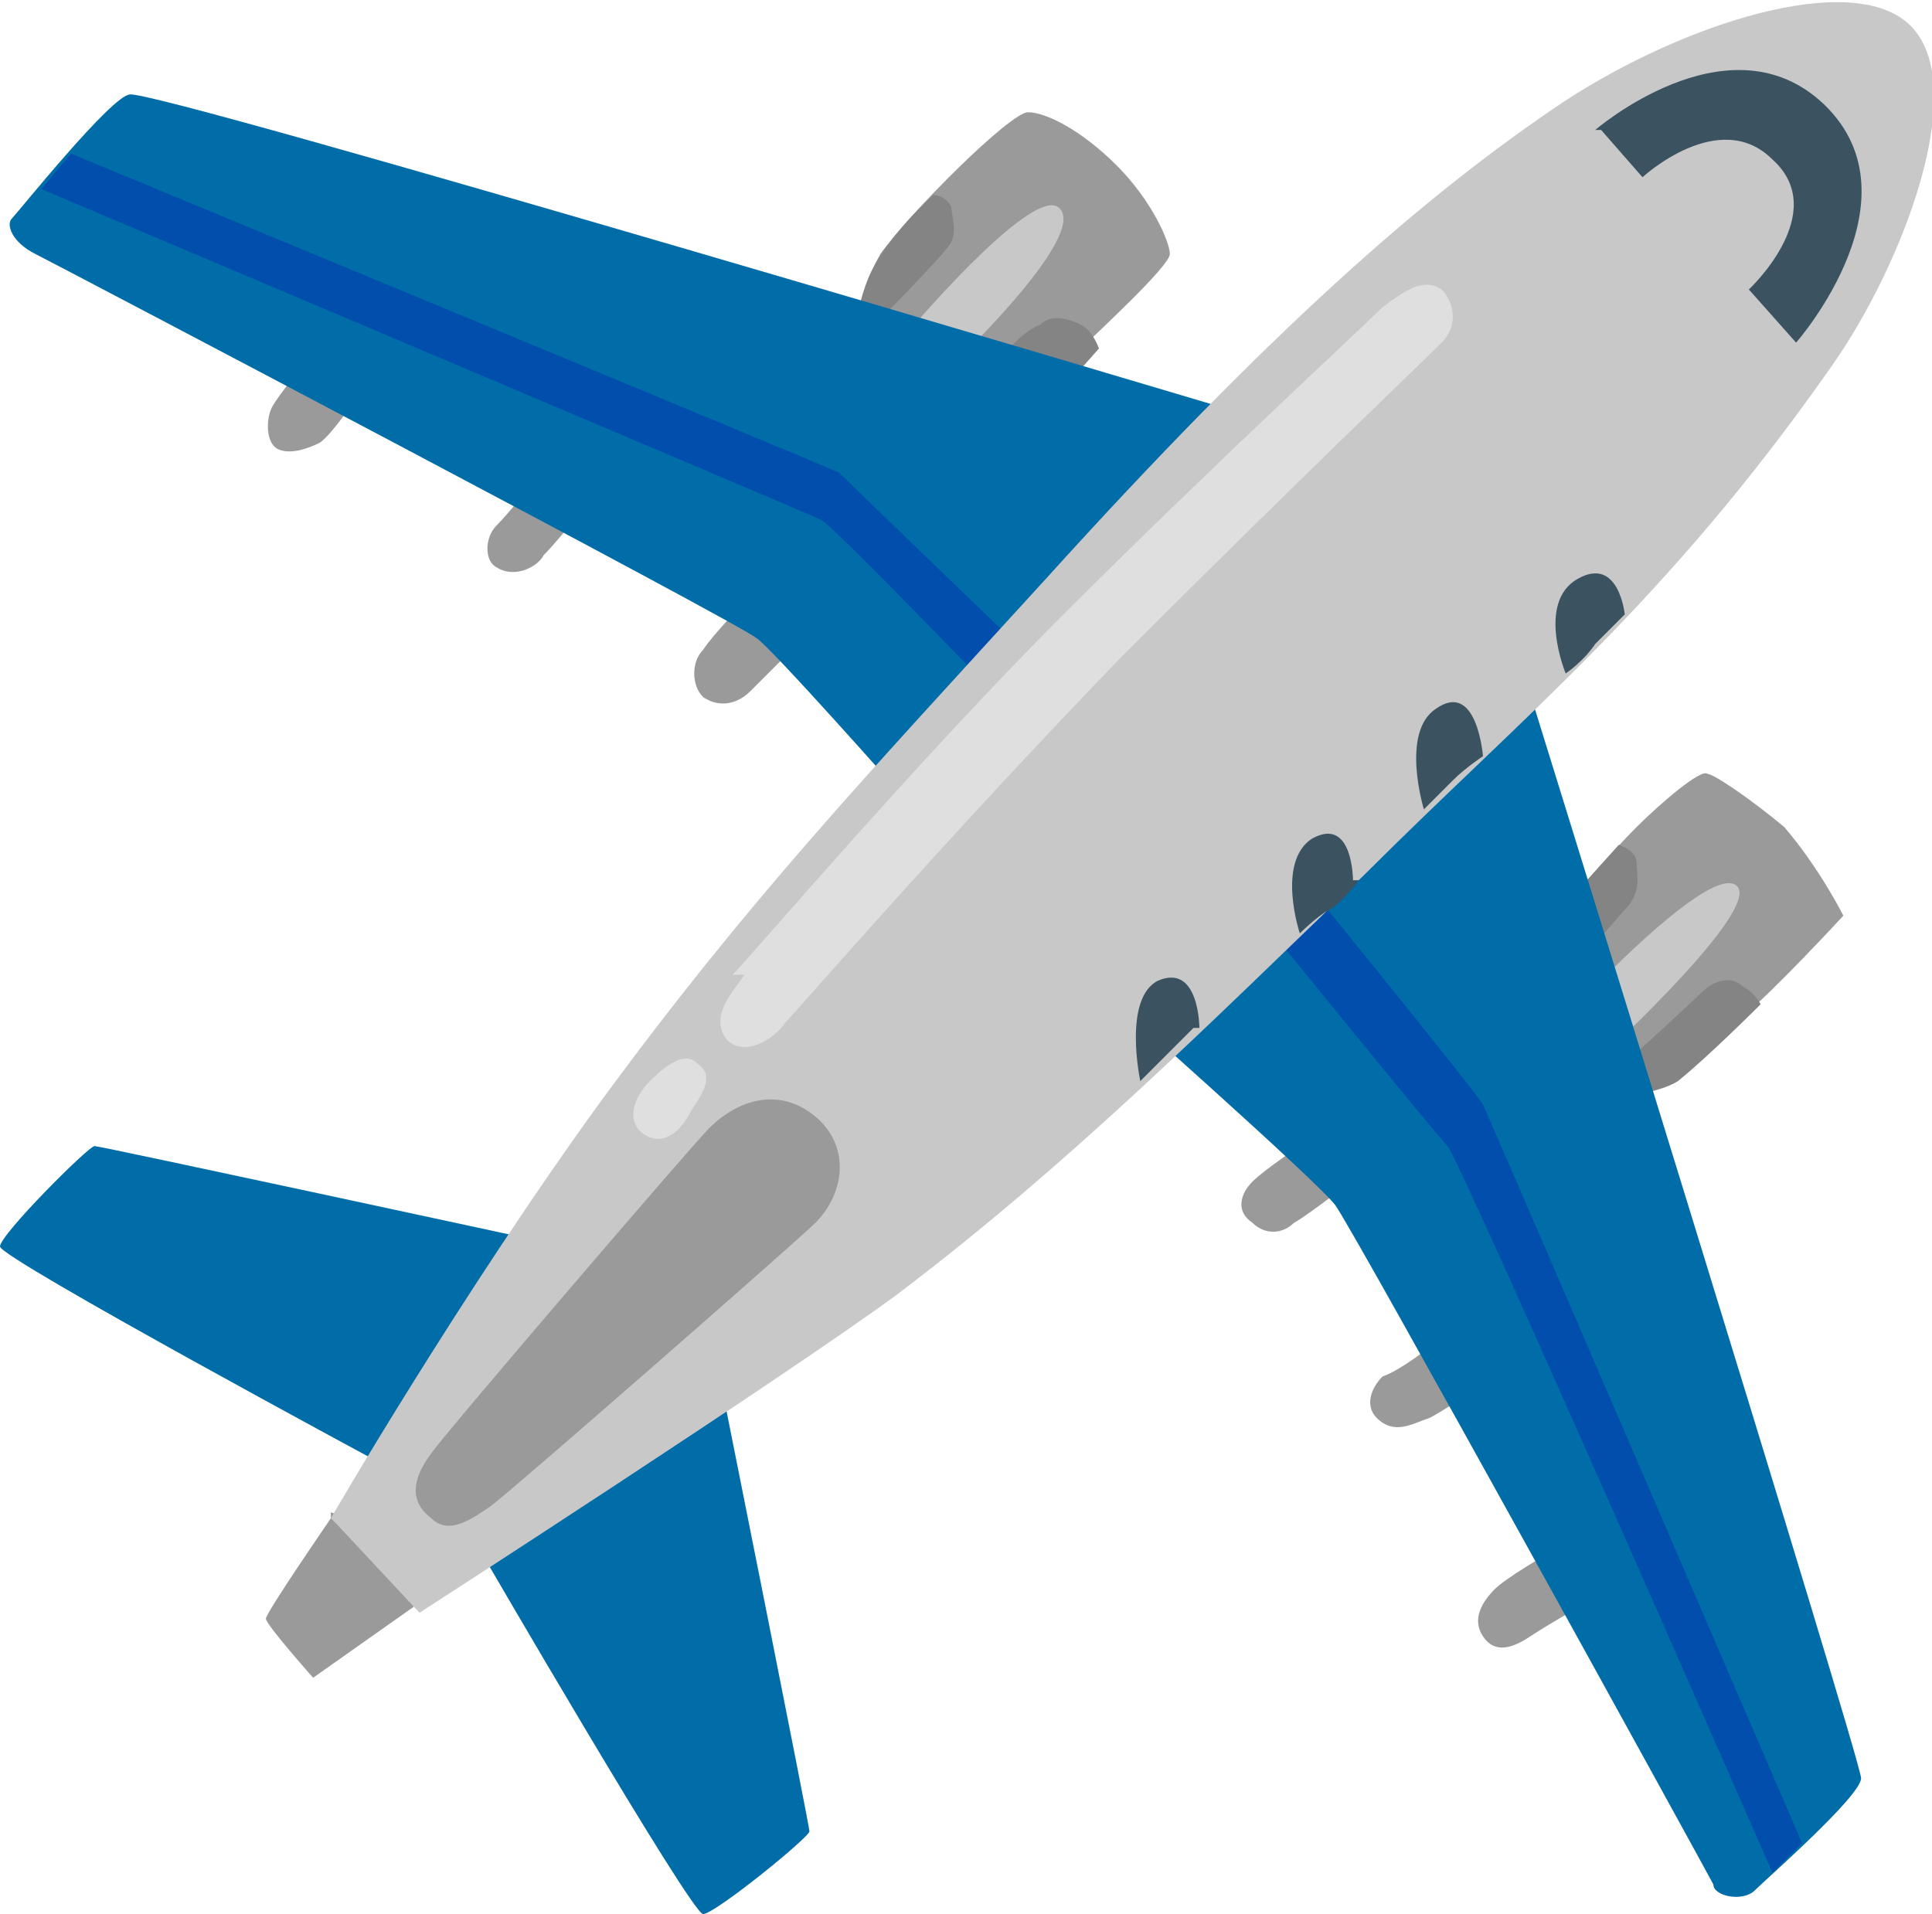
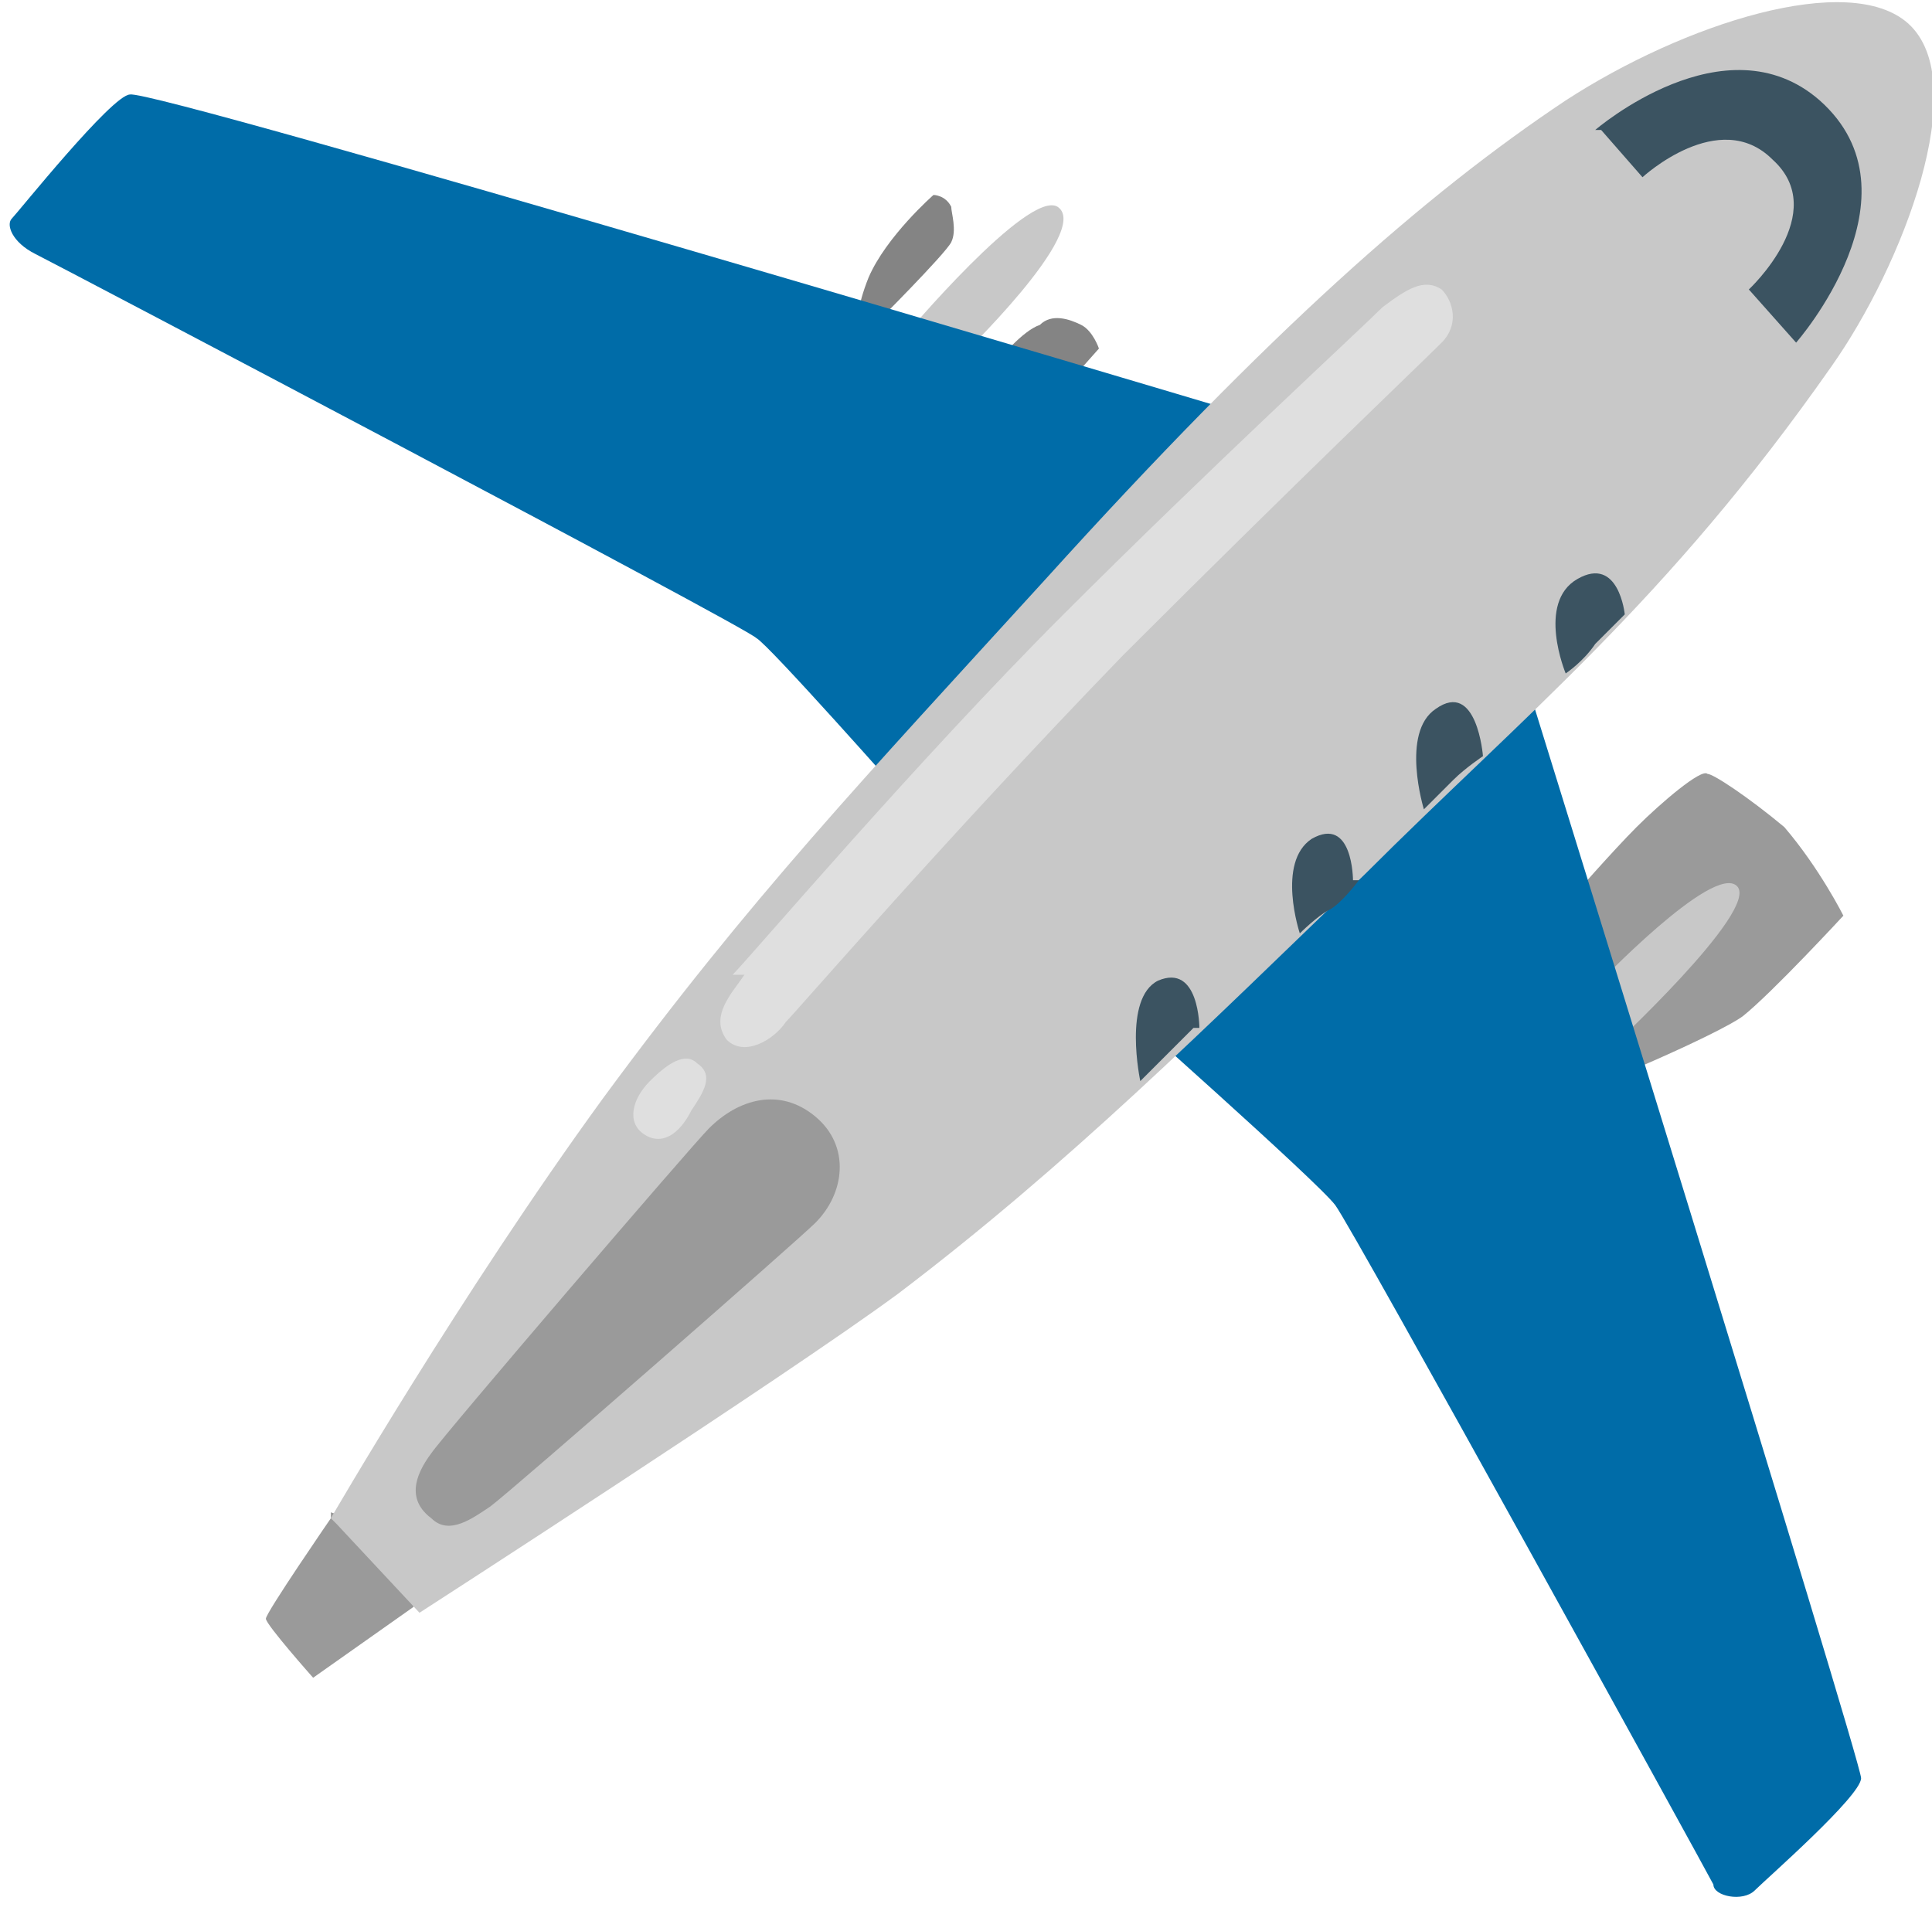
<svg xmlns="http://www.w3.org/2000/svg" version="1.1" viewBox="0 0 32.7 32.4">
  <defs>
    <style>
      .cls-1 {
        fill: #9a9a9a;
      }

      .cls-2 {
        fill: #006ca8;
      }

      .cls-3 {
        fill: #848484;
      }

      .cls-4 {
        fill: #c8c8c8;
      }

      .cls-5 {
        fill: #3b5361;
      }

      .cls-6 {
        fill: #dfdfdf;
      }

      .cls-7 {
        fill: #014eac;
      }
    </style>
  </defs>
  <g>
    <g id="Layer_1">
      <g>
-         <path class="cls-2" d="M9.1,21s-7.4-1.6-7.5-1.6c-.1,0-1.6,1.5-1.6,1.7,0,.2,6.5,3.7,6.5,3.7l1.9-2,.7-1.9ZM8.1,26.2s3.6,6.2,3.8,6.2,1.8-1.3,1.8-1.4-1.5-7.6-1.5-7.6l-2.6.3-1.4,2.4Z" />
-         <path class="cls-1" d="M5.2,6.1s-.5.6-.6.8c-.1.2-.1.6.1.7.2.1.5,0,.7-.1s.8-1,.8-1c0,0-.9-.4-1-.3ZM9,8.2s-.4.5-.6.7c-.2.2-.2.6,0,.7.3.2.7,0,.8-.2.2-.2.6-.7.6-.7l-.9-.5ZM12.6,10.2s-.5.5-.7.8c-.2.2-.2.6,0,.8.3.2.6.1.8-.1.2-.2.8-.8.8-.8l-.9-.6ZM22,19.4s-.6.4-.8.6c-.2.2-.3.5,0,.7.2.2.5.2.7,0,.2-.1,1.1-.8,1.1-.8,0,0-.8-.6-.9-.6ZM24.2,22.8s-.5.4-.8.5c-.2.2-.3.5-.1.7.3.3.6.1.9,0,.2-.1.8-.5.8-.5l-.8-.7ZM26.2,26.3s-.7.4-.9.6c-.2.2-.4.5-.2.8.2.3.5.2.8,0s1-.6,1-.6l-.8-.8ZM14.5,5.6s0-.6.4-1.3c.5-.7,2.2-2.4,2.5-2.4.3,0,.9.3,1.5.9.6.6.9,1.3.9,1.5,0,.2-1.2,1.3-1.5,1.6-.3.3-1.1,1.2-1.1,1.2l-2.7-1.6Z" />
        <path class="cls-4" d="M15.3,5.7s2.1-2.5,2.6-2.2c.6.4-1.7,2.6-1.7,2.6l-.9-.4Z" />
        <path class="cls-3" d="M14.8,5.5s1.2-1.2,1.3-1.4c.1-.2,0-.5,0-.6-.1-.2-.3-.2-.3-.2,0,0-.8.7-1.1,1.4-.2.5-.2.8-.2.8h.4ZM16.9,6.1s.4-.5.7-.6c.2-.2.5-.1.7,0,.2.1.3.4.3.4l-.8.9-.8-.6Z" />
        <path class="cls-1" d="M26.6,15.2s.7-.8,1.1-1.2,1.1-1,1.2-.9c.1,0,.7.4,1.3.9.6.7,1,1.5,1,1.5,0,0-1.2,1.3-1.7,1.7-.4.3-2.7,1.3-2.7,1.2,0-.1-.2-3.3-.2-3.3Z" />
        <path class="cls-4" d="M27,16.7s2-2.1,2.4-1.7-2.2,2.8-2.2,2.8l-.2-1.1Z" />
-         <path class="cls-3" d="M26.8,16.2l.7-.8c.3-.3.2-.6.2-.8,0-.2-.3-.3-.3-.3l-.9,1,.4.9ZM27.5,18s1.1-1,1.3-1.2c.2-.2.5-.3.7-.1.2.1.3.3.3.3,0,0-.9.9-1.4,1.3-.3.2-1.1.3-1.1.3l.2-.6Z" />
        <path class="cls-2" d="M2.2,1.6c-.3,0-1.9,2-2,2.1s0,.4.4.6c.4.2,12,6.3,12.2,6.5.2.1,2.5,2.7,2.5,2.7,0,0,5.7-3.9,5.6-4,0-.1-.2-2.6-.2-2.6C20.7,6.9,2.6,1.5,2.2,1.6ZM18.8,16.9s3.5,3.1,3.8,3.5c.3.4,6.3,11.3,6.4,11.5,0,.2.5.3.7.1.2-.2,1.8-1.6,1.8-1.9,0-.3-5.8-19-5.8-19l-4.5,1.6-2.4,4.1Z" />
-         <path class="cls-7" d="M17.1,10.8s-2.7-2.6-2.9-2.8c-.2-.1-13-5.4-13-5.4l-.5.6s13,5.5,13.2,5.6,2.8,2.8,2.8,2.8l.5-.7ZM21.3,15.5s3,3.7,3.2,3.9c.2.2,5.5,12.3,5.5,12.3l.5-.5s-5.3-12.3-5.4-12.5-3.6-4.5-3.6-4.5l-.2,1.2Z" />
        <path class="cls-1" d="M5.6,25.7s-1.1,1.6-1.1,1.7.8,1,.8,1,1.7-1.2,1.7-1.2l-.2-1.2-1.2-.4Z" />
        <path class="cls-4" d="M5.6,25.7s2.2-3.8,4.6-7.1c2.5-3.4,4.4-5.4,7.5-8.8,3.8-4.2,6.4-6.5,8.8-8.1,2-1.3,4.8-2.2,5.8-1.3,1.1,1-.1,4.1-1.3,5.8-2.8,4-5.2,5.9-7.9,8.6-2.7,2.6-5,4.9-7.9,7.1-1.9,1.4-8.1,5.4-8.1,5.4l-1.4-1.5Z" />
        <path class="cls-5" d="M27.1,2.2l.7.8s1.3-1.2,2.2-.3c1,.9-.4,2.2-.4,2.2l.8.9s2.2-2.5.4-4.1c-1.6-1.4-3.8.5-3.8.5Z" />
-         <path class="cls-1" d="M12,19.1c-.3.3-4.5,5.2-4.7,5.5-.3.4-.4.8,0,1.1.3.3.7,0,1-.2.4-.3,5.2-4.5,5.5-4.8.5-.5.6-1.3,0-1.8-.6-.5-1.3-.3-1.8.2Z" />
+         <path class="cls-1" d="M12,19.1c-.3.3-4.5,5.2-4.7,5.5-.3.4-.4.8,0,1.1.3.3.7,0,1-.2.4-.3,5.2-4.5,5.5-4.8.5-.5.6-1.3,0-1.8-.6-.5-1.3-.3-1.8.2" />
        <path class="cls-6" d="M11.8,18c-.2-.2-.5,0-.8.3-.3.3-.4.7-.1.9.3.2.6,0,.8-.4.2-.3.4-.6.1-.8ZM12.6,16.5c-.2.3-.6.7-.3,1.1.3.3.8,0,1-.3.2-.2,2.7-3.1,5.7-6.2,3-3,5-4.9,5.4-5.3.3-.3.2-.7,0-.9-.3-.2-.6,0-1,.3-.4.4-2.9,2.7-5.4,5.2s-5.3,5.8-5.6,6.1Z" />
        <path class="cls-5" d="M27.5,10.4s-.1-1-.8-.6c-.7.4-.2,1.6-.2,1.6,0,0,.3-.2.5-.5.2-.2.4-.4.4-.4ZM25.1,12.8s-.1-1.3-.8-.8c-.6.4-.2,1.7-.2,1.7,0,0,.3-.3.5-.5.2-.2.5-.4.5-.4ZM22.9,14.9s0-1.1-.7-.7c-.6.4-.2,1.6-.2,1.6,0,0,.3-.3.5-.4s.5-.5.5-.5ZM20.3,17.4s0-1.1-.7-.8c-.6.3-.3,1.7-.3,1.7,0,0,.3-.3.5-.5.2-.2.4-.4.4-.4Z" />
      </g>
    </g>
  </g>
</svg>